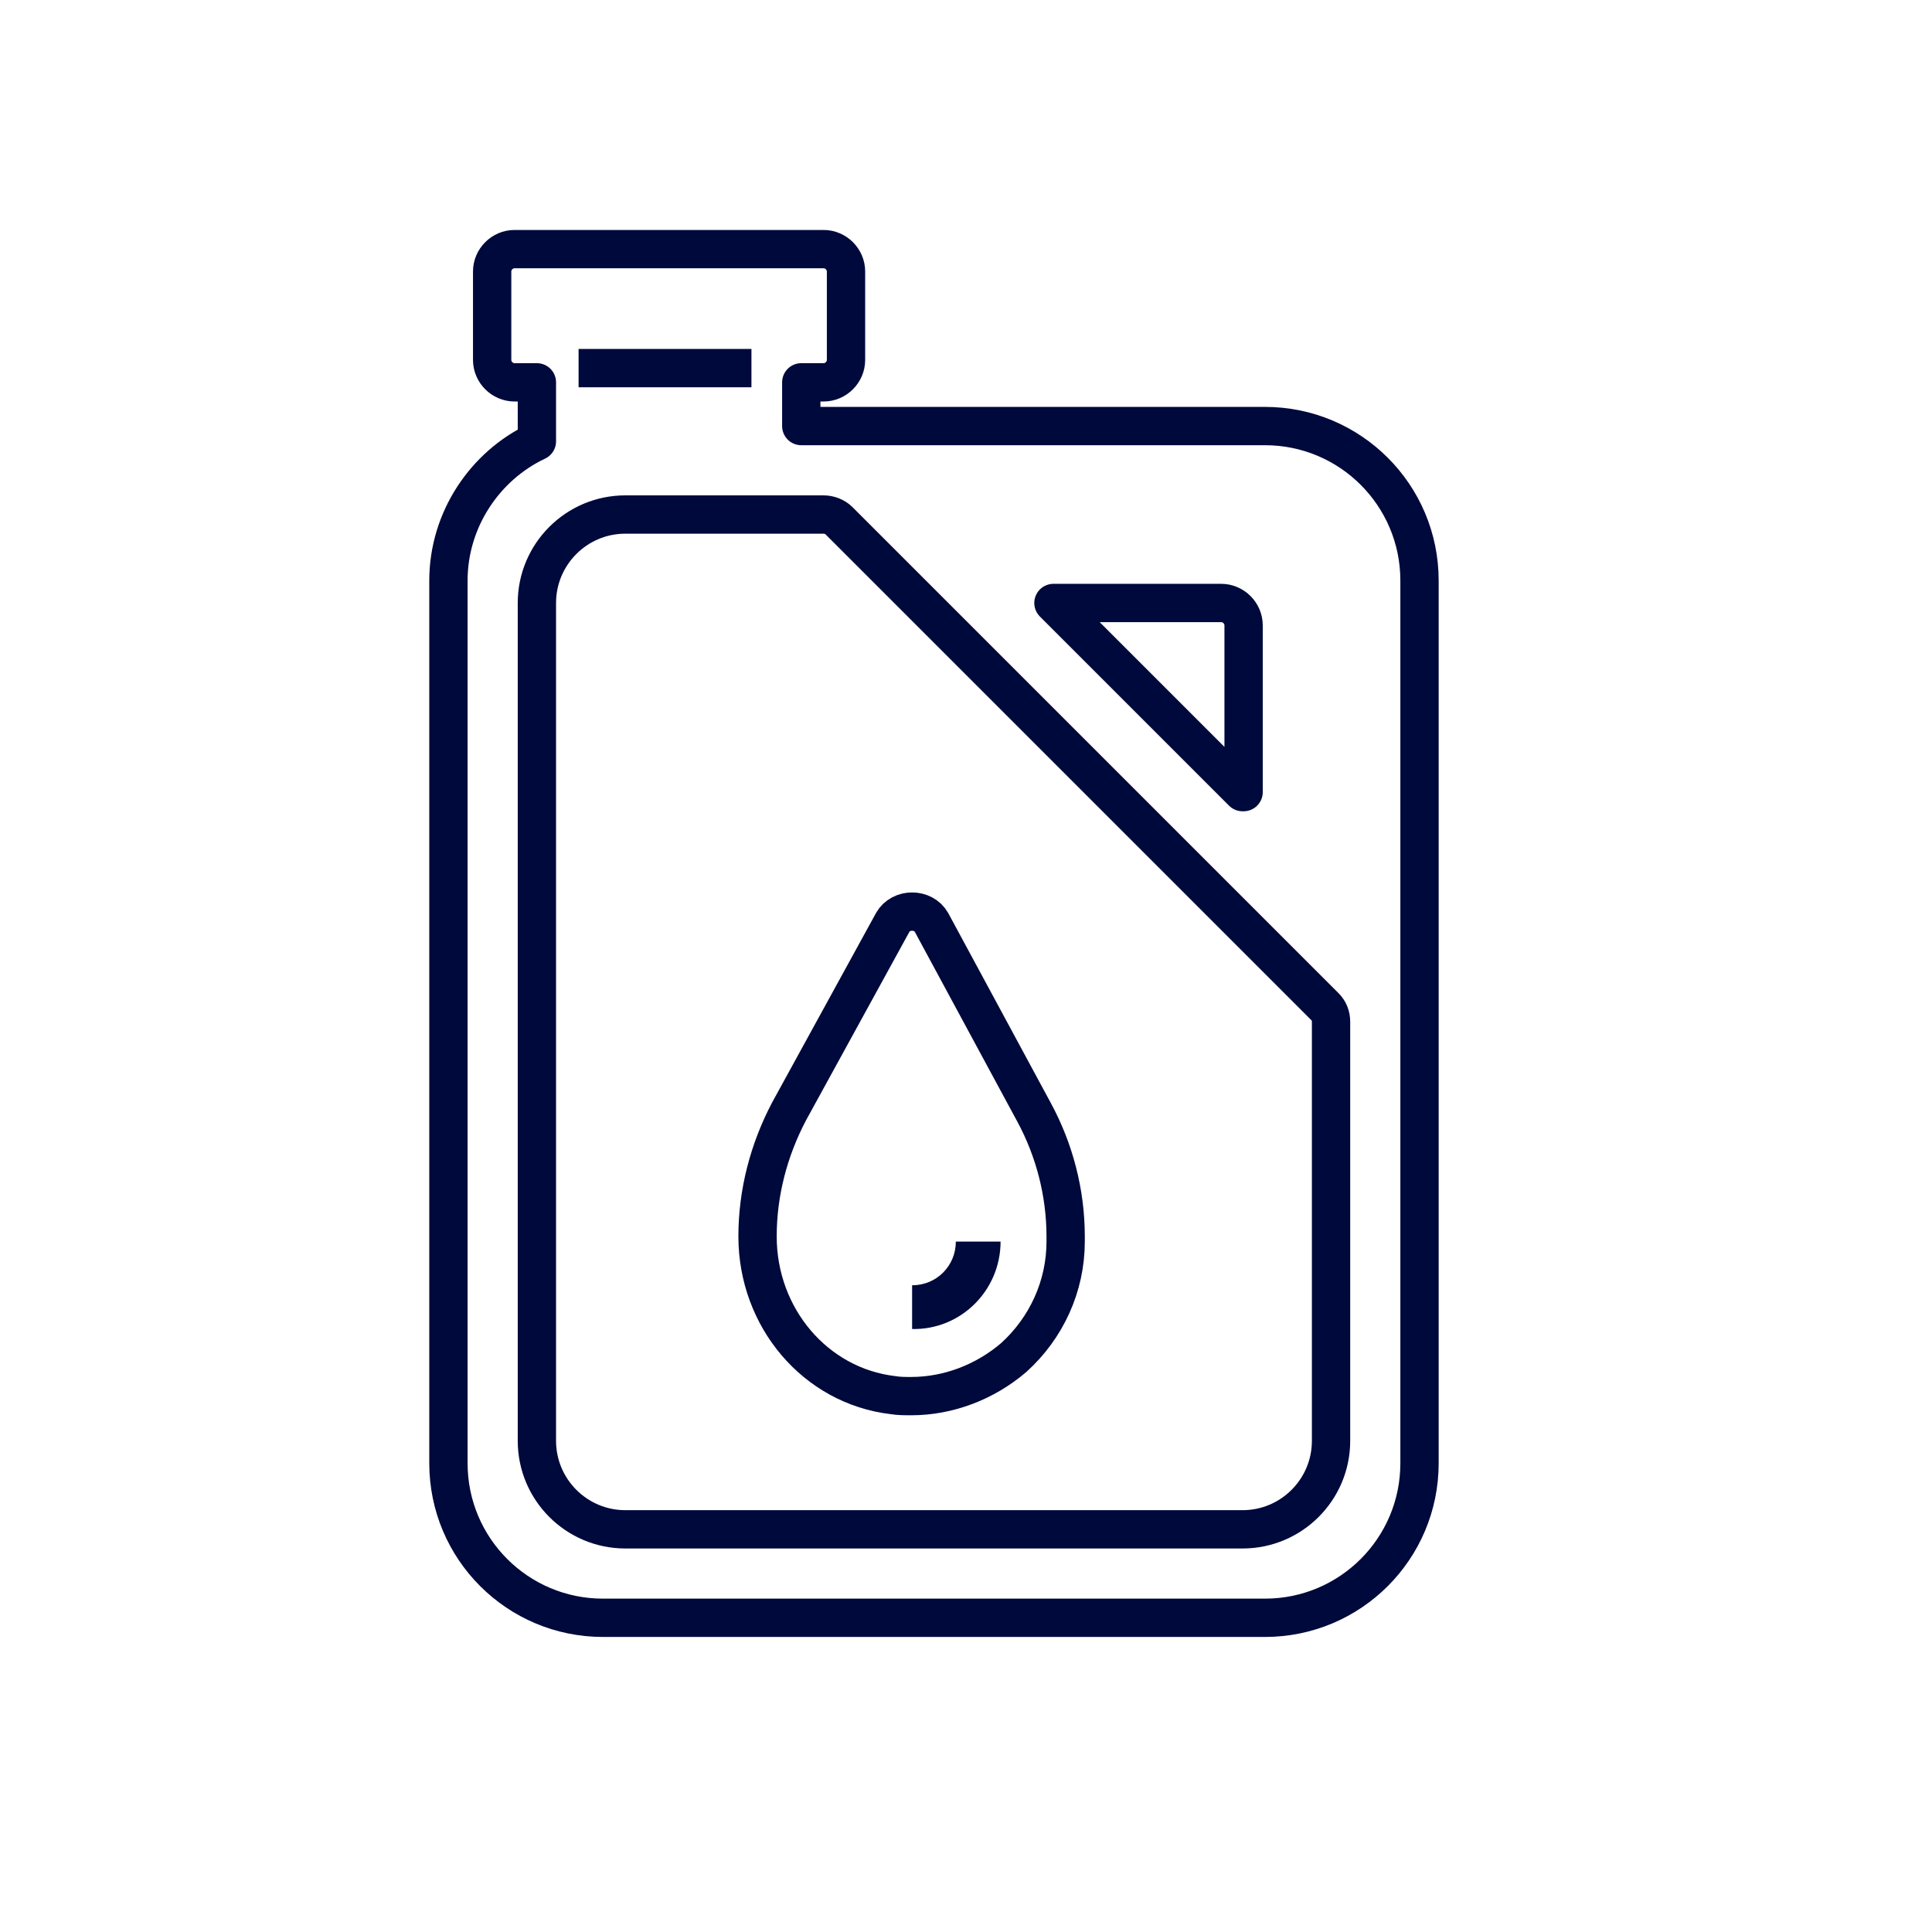
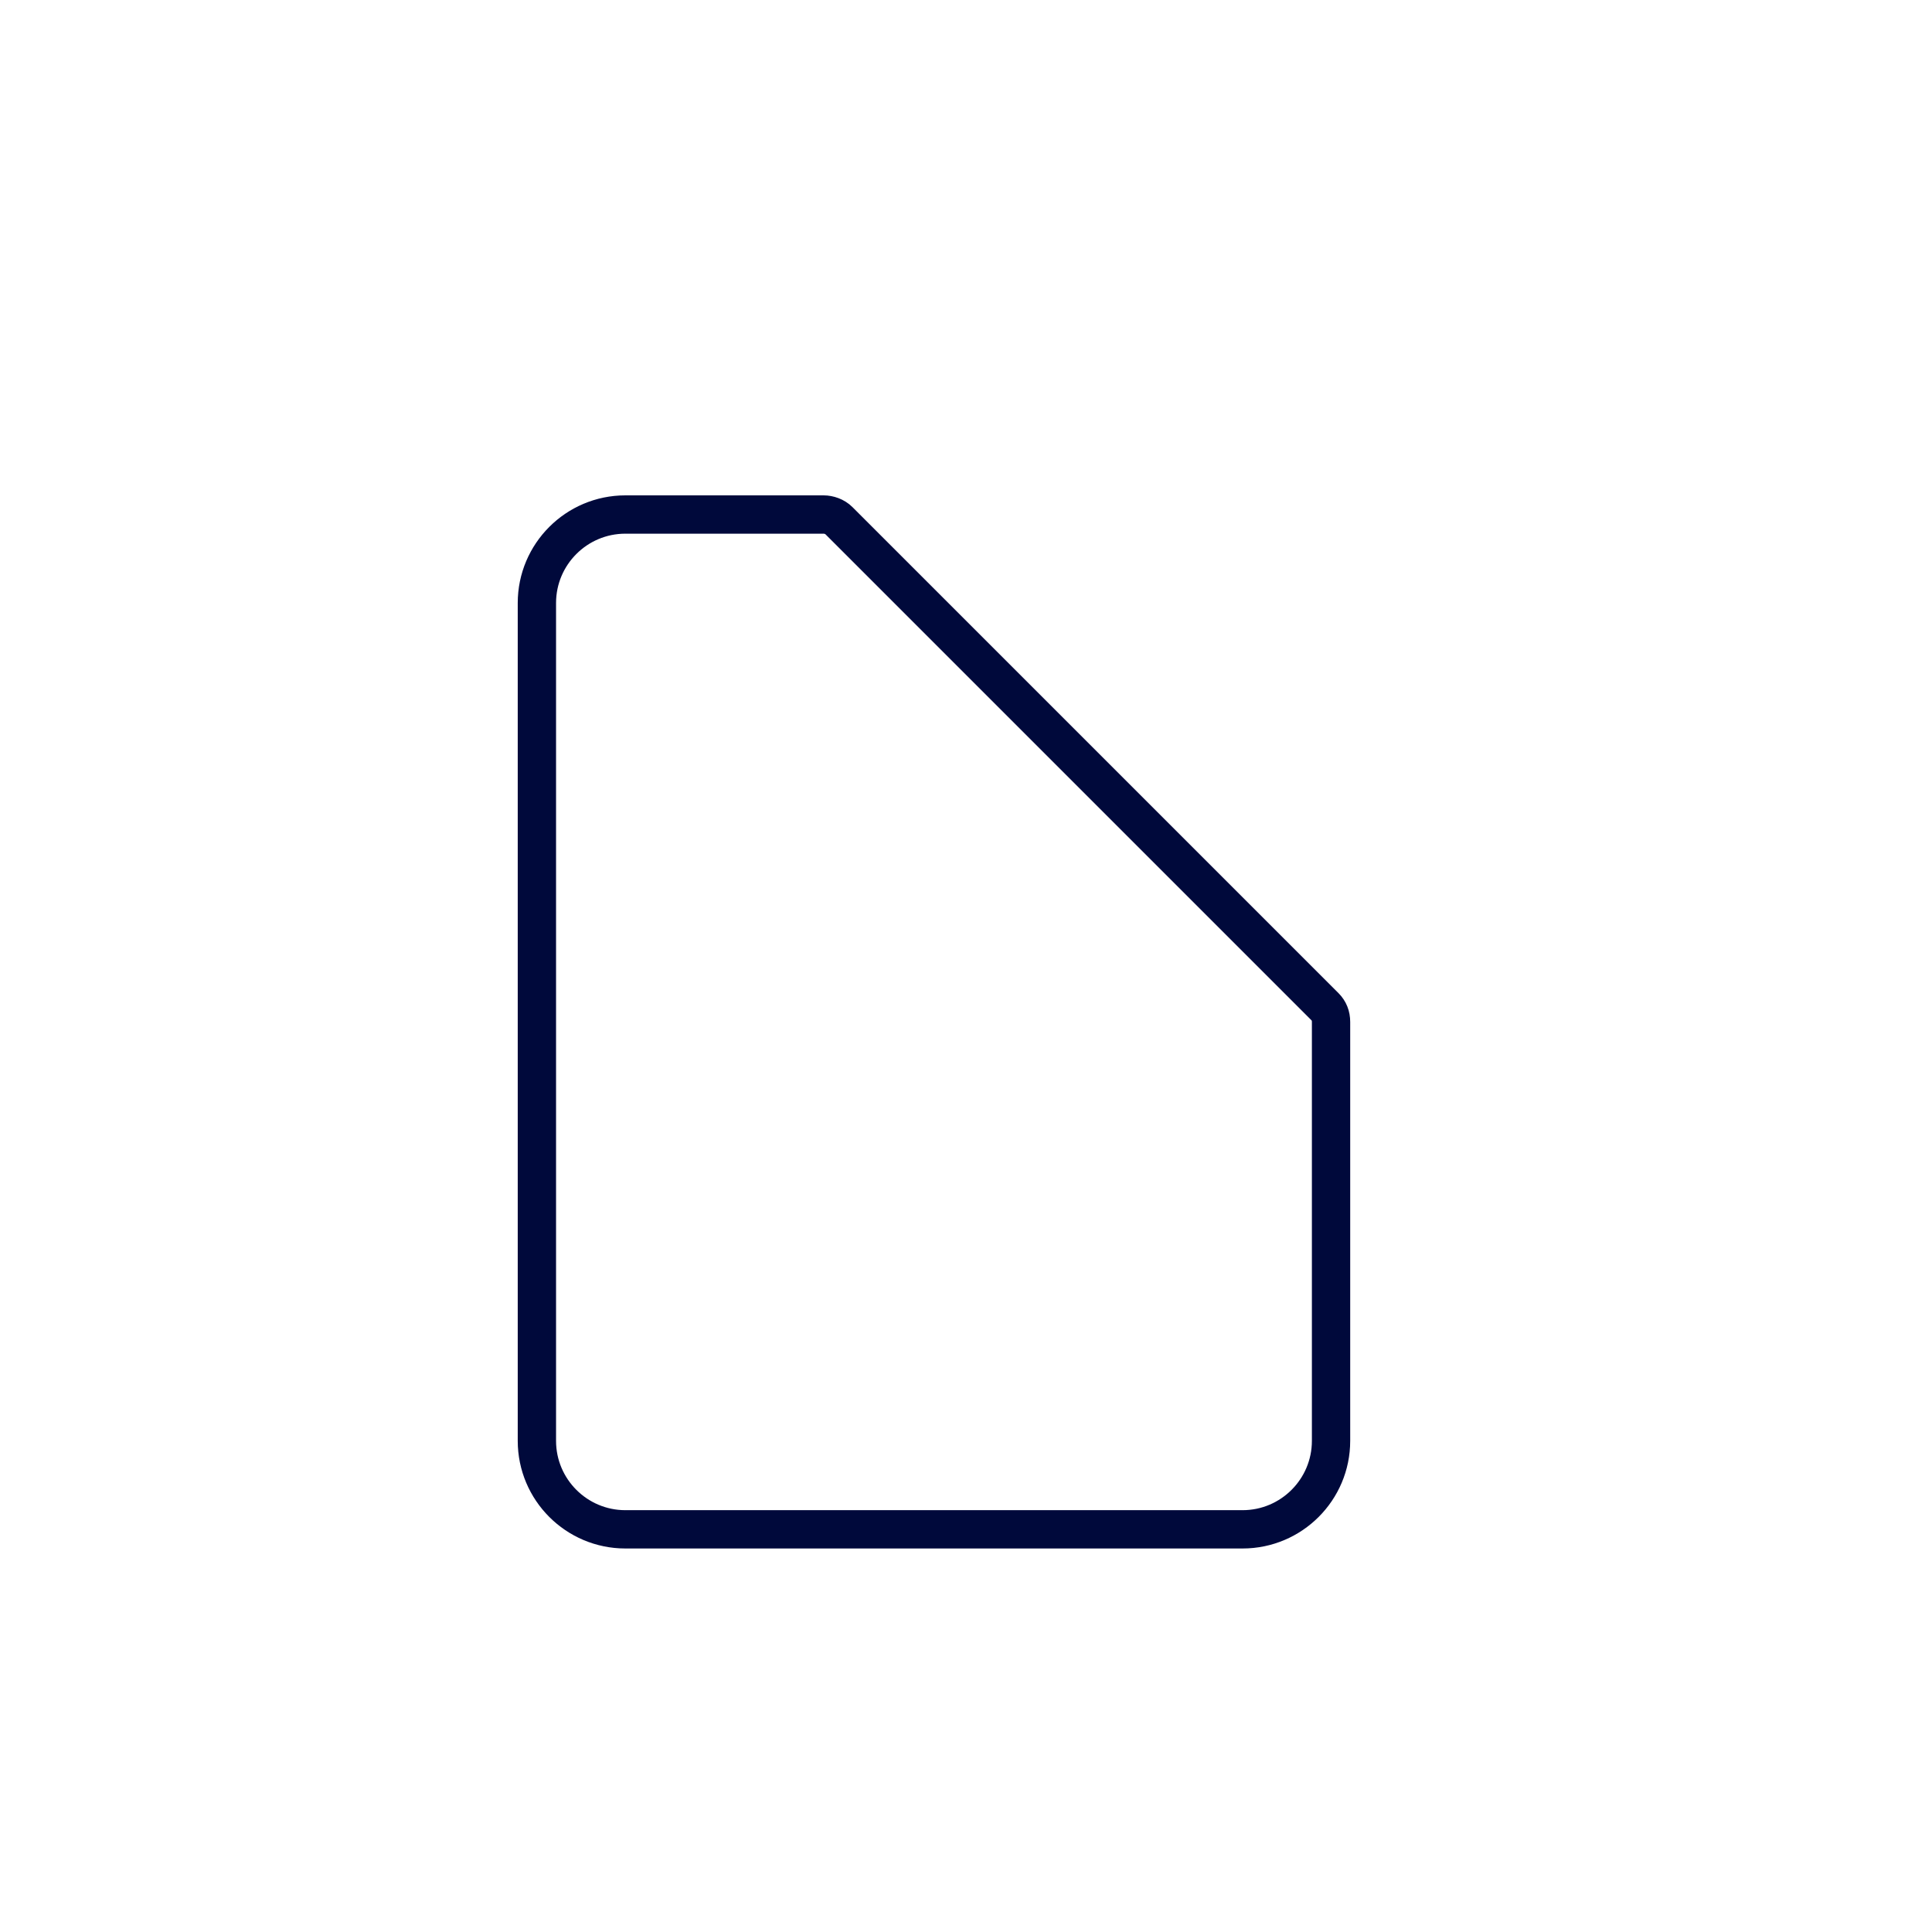
<svg xmlns="http://www.w3.org/2000/svg" version="1.1" id="Layer_1" x="0px" y="0px" viewBox="0 0 190 190" style="enable-background:new 0 0 190 190;" xml:space="preserve">
  <style type="text/css">
	.st0{fill:none;stroke:#00093B;stroke-width:3.768;stroke-linejoin:round;stroke-miterlimit:10;}
	.st1{fill:#00093B;}
</style>
-   <path class="st0" d="M124.4,41.9H78.8v-4.3H81c1.2,0,2.2-1,2.2-2.2v-8.7c0-1.2-1-2.2-2.2-2.2H50.6c-1.2,0-2.2,1-2.2,2.2v8.7  c0,1.2,1,2.2,2.2,2.2h2.2v5.8c-5.1,2.4-8.7,7.7-8.7,13.7v86.8c0,8.4,6.8,15.2,15.2,15.2h65.1c8.4,0,15.2-6.8,15.2-15.2V57.1  C139.6,48.7,132.8,41.9,124.4,41.9z M122.2,77.9l-18.6-18.6h16.5c1.2,0,2.2,1,2.2,2.2V77.9z" />
  <path class="st0" d="M82.5,51.2c-0.4-0.4-1-0.6-1.5-0.6H61.5c-4.8,0-8.7,3.9-8.7,8.7v82.4c0,4.8,3.9,8.7,8.7,8.7h60.7  c4.8,0,8.7-3.9,8.7-8.7v-41.2c0-0.6-0.2-1.1-0.6-1.5L82.5,51.2z" />
-   <path class="st0" d="M74.5,121.6c0,8,5.7,14.7,13.3,15.6c0.6,0.1,1.2,0.1,1.8,0.1c3.7,0,7.3-1.4,10.1-3.8c3.2-2.9,5.1-7,5.1-11.4  v-0.5c0-4.3-1.1-8.5-3.1-12.2L91.6,90.7c-0.8-1.4-3-1.4-3.8,0l-10.2,18.6C75.6,113.1,74.5,117.3,74.5,121.6z" />
-   <path class="st1" d="M98.4,122.1H94c0,2.4-1.9,4.3-4.3,4.3v4.3C94.5,130.8,98.4,126.9,98.4,122.1z" />
-   <line class="st0" x1="56.9" y1="36.2" x2="73.9" y2="36.2" />
</svg>